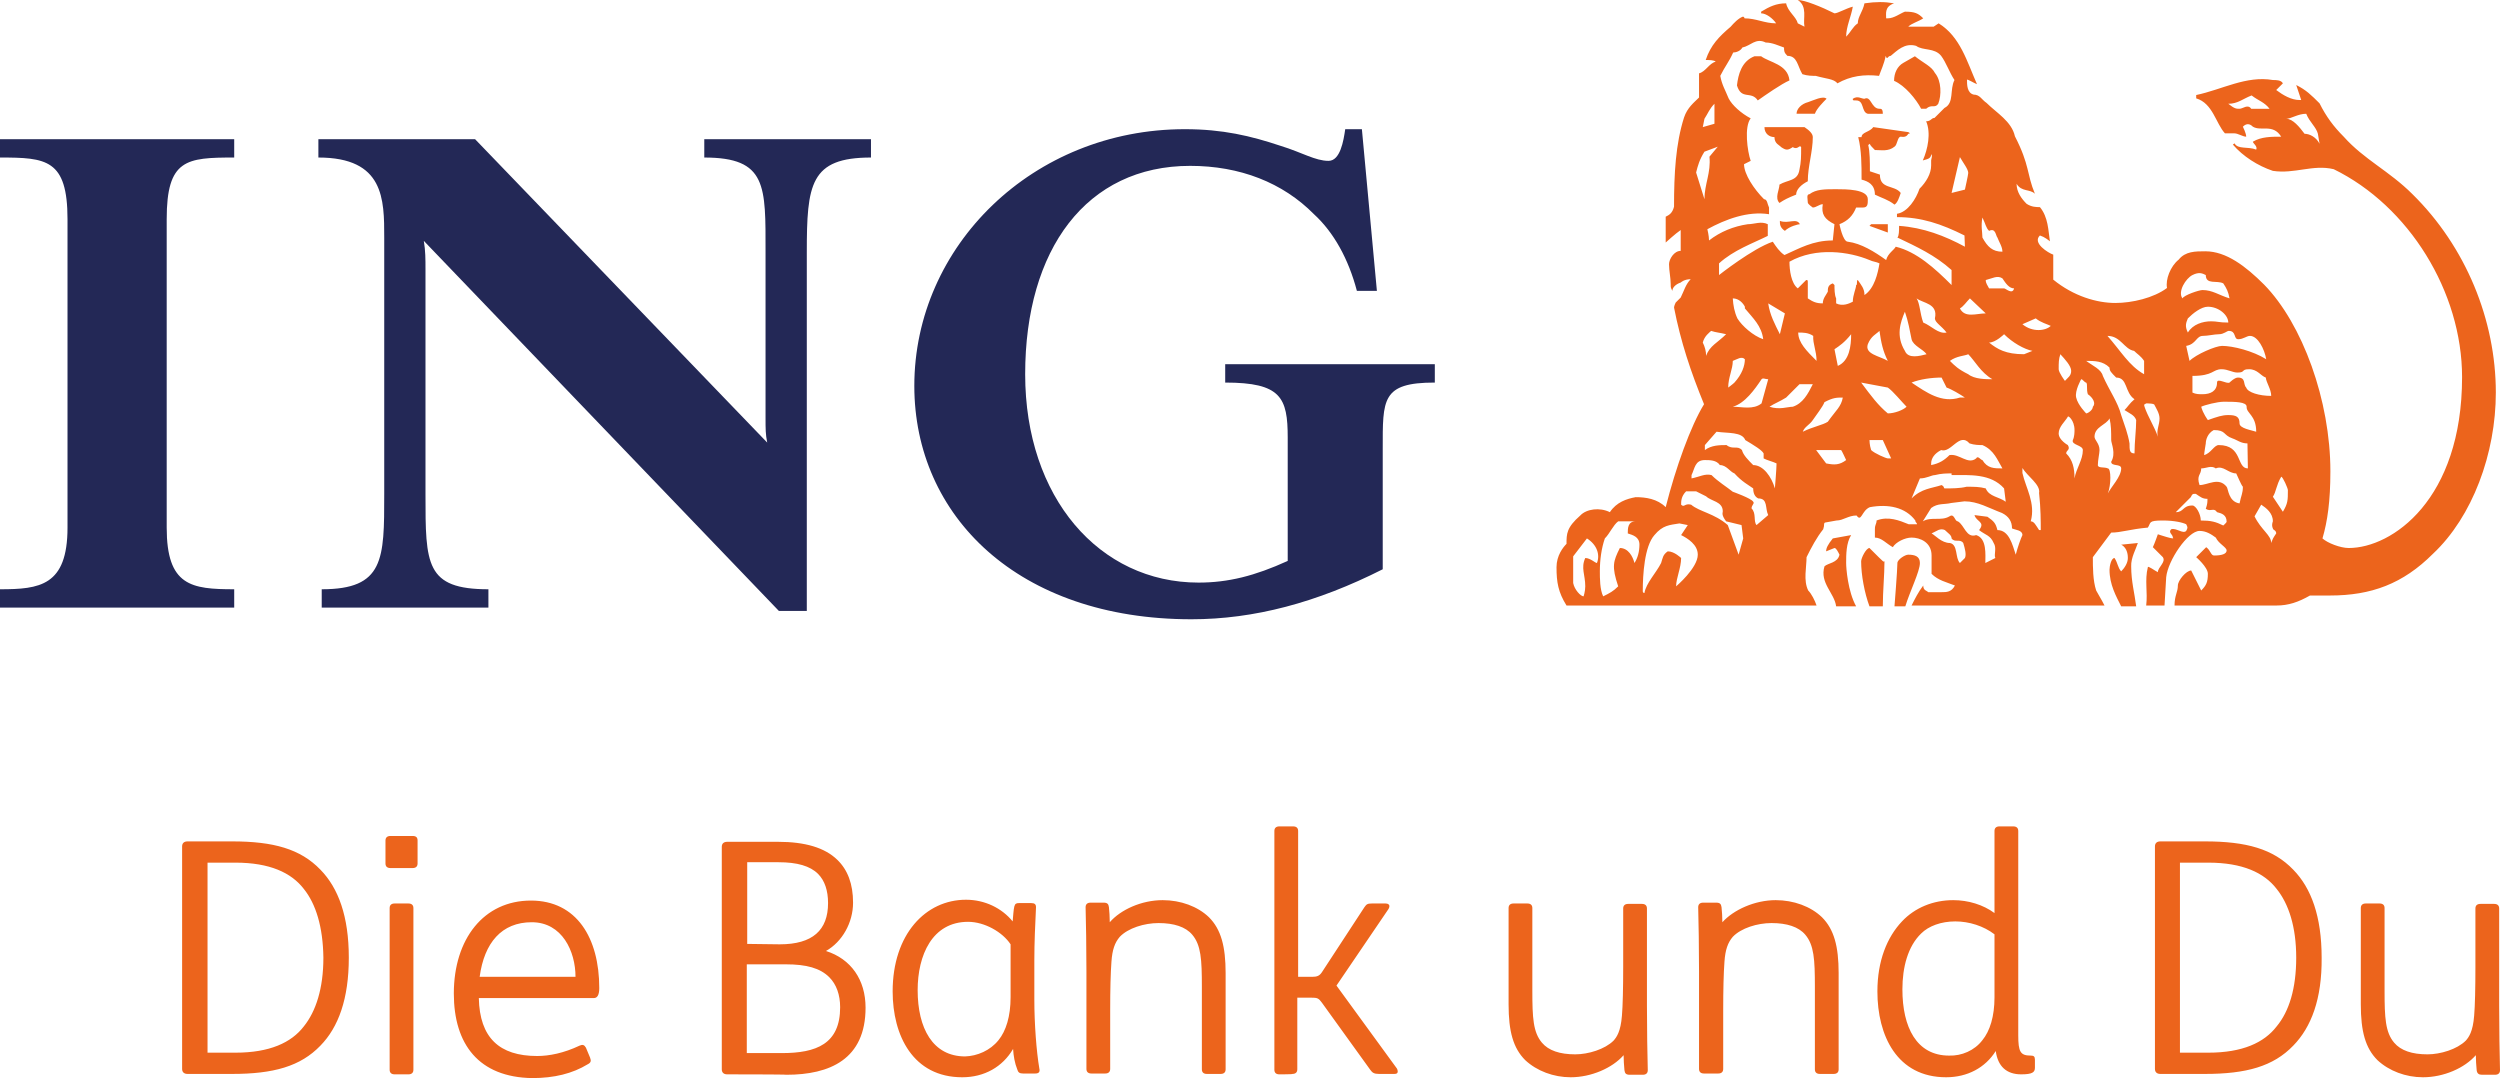
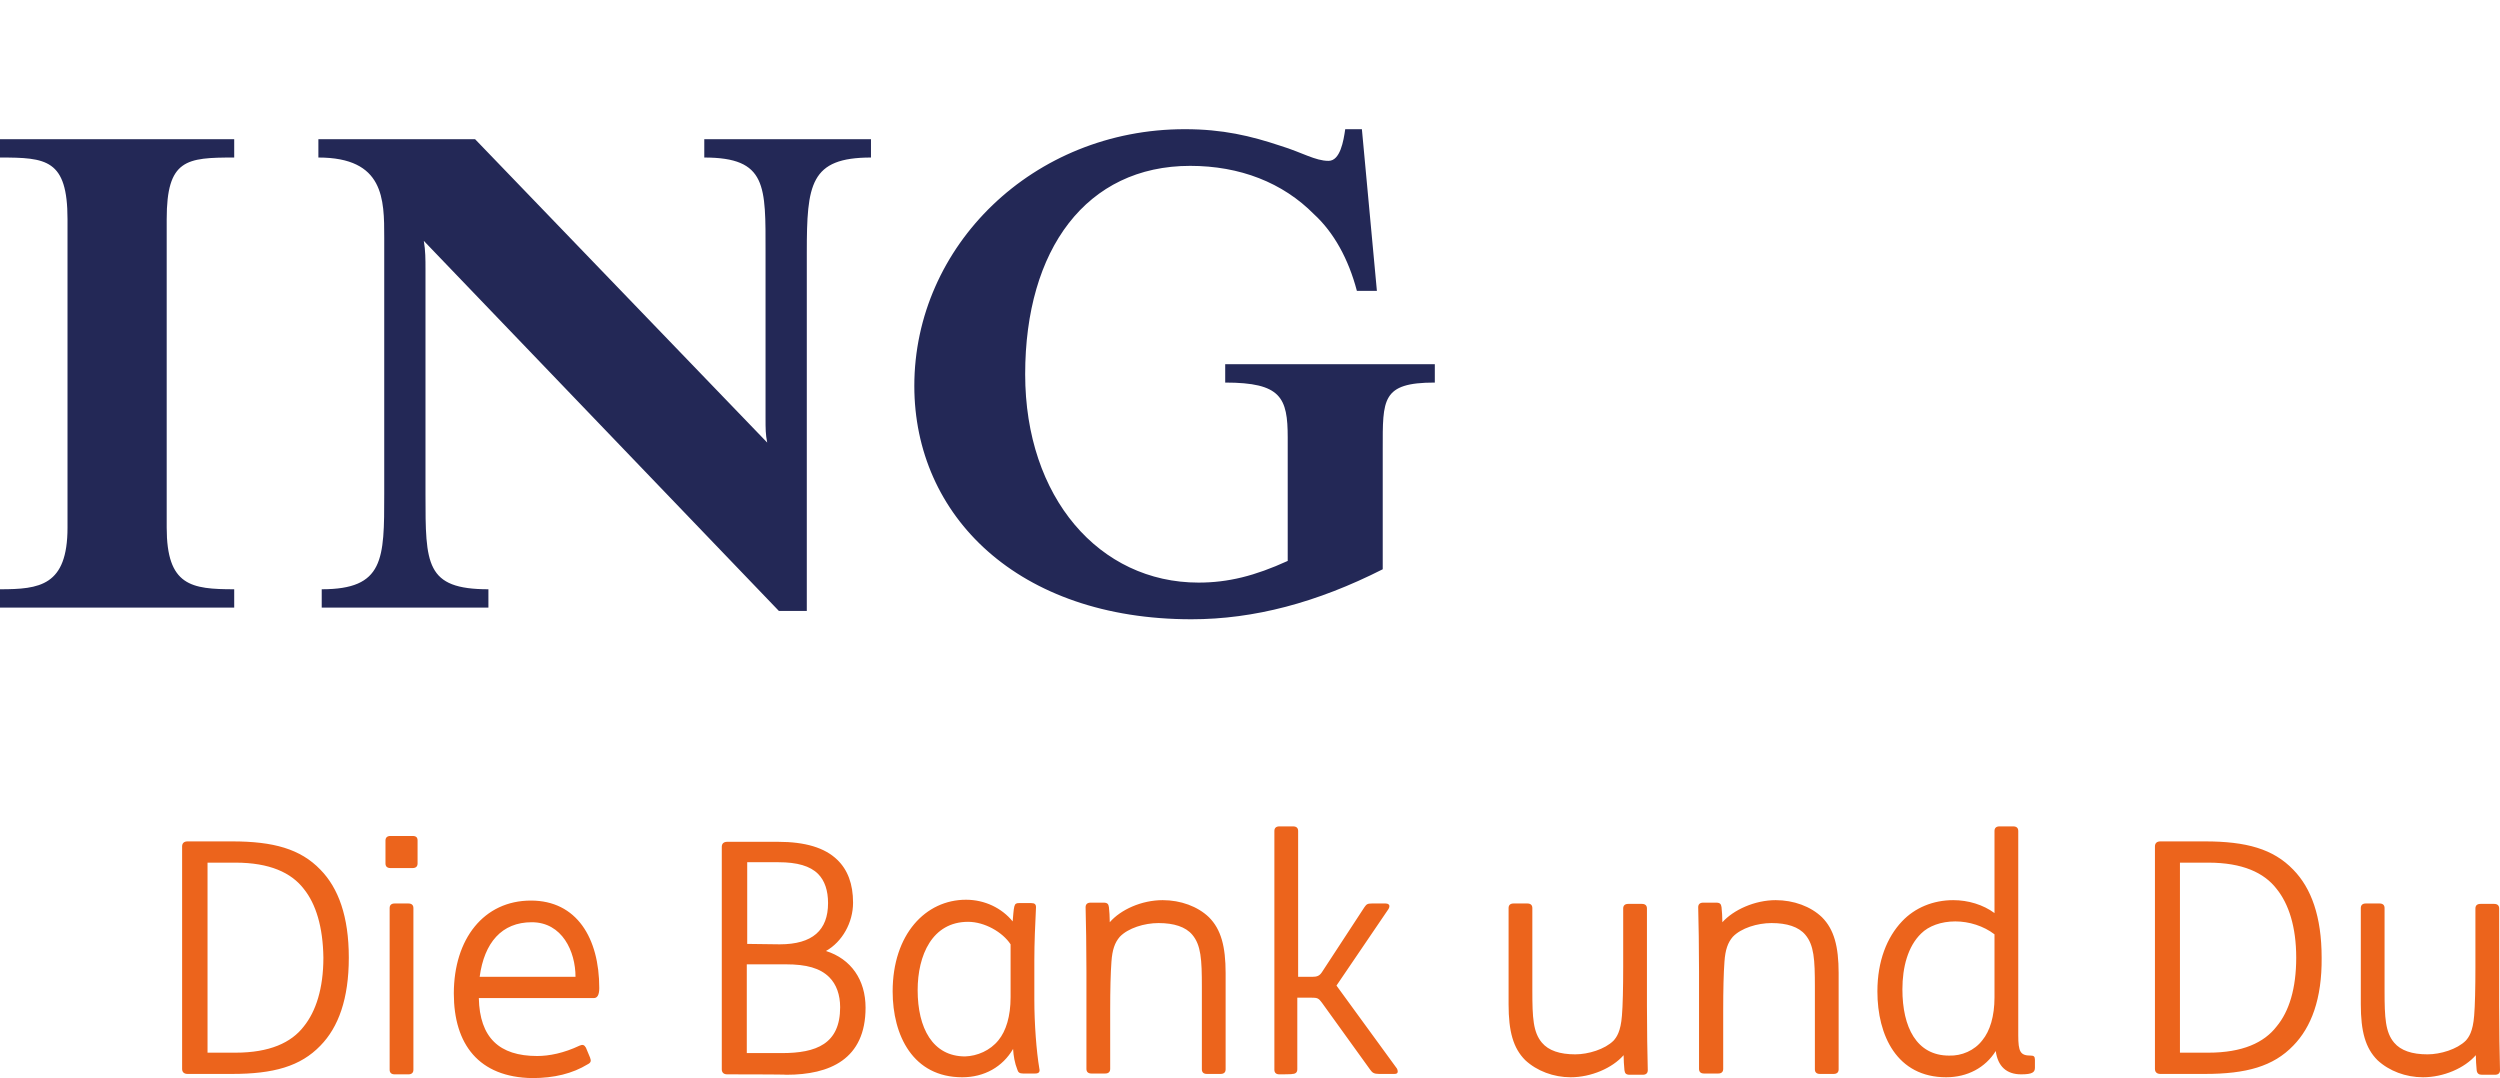
<svg xmlns="http://www.w3.org/2000/svg" version="1.1" id="Ebene_1" x="0px" y="0px" viewBox="0 0 599.9 258.7" style="enable-background:new 0 0 599.9 258.7;" xml:space="preserve">
  <style type="text/css">
	.st0{fill:#EC641C;}
	.st1{fill:#232856;}
</style>
  <g>
    <path class="st0" d="M72.9,213.3c-3-3.9-8.2-6.3-16.4-6.3h-6.7v45.6h6.7c8.2,0,13.4-2.4,16.4-6.3c2.9-3.6,4.7-9.1,4.7-16.5   C77.5,222.4,75.8,216.9,72.9,213.3z M76.9,250.9c-4.8,5-11.3,6.8-21.2,6.8H45c-0.9,0-1.3-0.5-1.3-1.2v-53.4c0-0.8,0.5-1.2,1.3-1.2   h10.7c9.9,0,16.4,1.8,21.2,6.8c4.3,4.4,6.8,11.2,6.8,21.1C83.7,239.7,81.2,246.5,76.9,250.9z M94.7,257.8c-0.8,0-1.2-0.4-1.2-1.1   v-38.8c0-0.7,0.4-1.1,1.2-1.1H98c0.8,0,1.2,0.4,1.2,1.1v38.8c0,0.7-0.4,1.1-1.2,1.1H94.7z M93.7,208.3c-0.8,0-1.2-0.4-1.2-1.1v-5.5   c0-0.7,0.4-1.1,1.2-1.1H99c0.9,0,1.2,0.4,1.2,1.1v5.5c0,0.7-0.4,1.1-1.2,1.1H93.7z M115.1,234.4h23c0-6.1-3.2-13.1-10.5-13.1   C120.4,221.3,116.2,226.2,115.1,234.4z M108.9,238.4c0-13.1,7.2-22.3,18.5-22.3c11,0,16.4,9,16.4,21c0,1.7-0.5,2.4-1.3,2.4h-27.6   c0.2,9.5,4.9,13.9,14,13.9c2.9,0,6.4-0.7,10.2-2.5c0.7-0.3,1.1-0.2,1.5,0.5l1,2.4c0.3,0.8,0.2,1.2-0.6,1.6c-3.6,2.2-8,3.3-13.3,3.3   C114.9,258.5,108.9,250.6,108.9,238.4z M187.6,252.7c8.3,0,14-2.2,14-11c0-3-0.9-5.5-2.6-7.2c-2.2-2.2-5.5-3.1-10.4-3.1h-9.4v21.3   C179.1,252.7,187.6,252.7,187.6,252.7z M187.1,226.6c7.9,0,11.6-3.4,11.6-9.9c0-3-0.8-5.4-2.4-7c-1.9-1.9-5-2.8-9.5-2.8h-7.5v19.6   L187.1,226.6L187.1,226.6z M174.5,257.8c-0.9,0-1.3-0.5-1.3-1.2v-53.4c0-0.8,0.5-1.2,1.3-1.2h12.2c6.5,0,11.2,1.4,14.2,4.3   c2.5,2.4,3.8,5.8,3.8,10.3c0,4.8-2.6,9.4-6.5,11.6c6,1.9,9.5,6.9,9.5,13.6c0,12.4-8.6,16.1-19,16.1   C188.7,257.8,174.5,257.8,174.5,257.8z M239.6,249.6c1.8-2.2,2.9-5.7,2.9-10.3v-12.7c-1.9-2.9-6.2-5.4-10.2-5.4   c-8.6,0-12.1,8-12.1,16.4c0,9.1,3.6,15.9,11.4,15.9C234.5,253.4,237.6,252.1,239.6,249.6z M243.1,251.7c-2.5,4.3-6.9,6.8-12.2,6.8   c-11.8,0-16.7-10-16.7-20.6c0-13.7,7.9-22,17.6-22c4.5,0,8.6,2,11.2,5.2c0.1-1,0.2-2.9,0.4-3.6c0.2-0.7,0.5-0.8,1.2-0.8h2.8   c0.9,0,1.2,0.3,1.2,1c-0.2,4.2-0.4,8.5-0.4,12.7v9.5c0,5.7,0.5,12.4,1.2,16.5c0.2,0.8-0.1,1.2-1,1.2h-2.9c-0.9,0-1.2-0.3-1.4-1   C243.5,255.1,243.2,253.4,243.1,251.7L243.1,251.7z M279,216c4.3,0,8.4,1.5,11.1,4.1c2.9,2.9,4,7,4,13.4v23.1   c0,0.7-0.4,1.1-1.2,1.1h-3.3c-0.8,0-1.2-0.4-1.2-1.1v-19.8c0-6.6-0.2-10-2.3-12.5c-1.6-1.9-4.4-2.8-8.1-2.8c-3.4,0-7.3,1.2-9.3,3.3   c-1.2,1.4-1.8,3.1-2,6c-0.2,2.7-0.3,6.7-0.3,11.7v14c0,0.7-0.4,1.1-1.2,1.1h-3.3c-0.8,0-1.2-0.4-1.2-1.1v-23.4   c0-6-0.1-11.3-0.2-15.4c0-0.7,0.4-1.1,1.2-1.1h3.1c0.9,0,1.2,0.3,1.3,1.1c0.1,0.7,0.2,2.6,0.2,3.6C268.9,218.3,273.9,216,279,216z    M307,257.8c-0.8,0-1.2-0.4-1.2-1.1v-57.3c0-0.7,0.4-1.1,1.2-1.1h3.3c0.8,0,1.2,0.4,1.2,1.1v35h3.3c1.2,0,1.8-0.2,2.4-1.1   l10.2-15.6c0.5-0.7,0.7-0.9,1.8-0.9h3.3c0.6,0,0.9,0.3,0.9,0.6c0,0.3-0.1,0.5-0.2,0.7l-12.5,18.4l14.5,19.9   c0.1,0.2,0.2,0.4,0.2,0.7c0,0.4-0.2,0.6-0.8,0.6h-3.7c-1.2,0-1.6-0.3-2.1-1l-11.6-16.1c-0.8-1.1-1.1-1.2-2.6-1.2h-3.3v17.2   c0,0.7-0.4,1.1-1.2,1.1C310.3,257.8,307,257.8,307,257.8z M376.9,258.5c-4.1,0-8.1-1.5-10.9-4.1c-2.9-2.9-4-6.9-4-13.4v-23.1   c0-0.7,0.4-1.1,1.2-1.1h3.3c0.8,0,1.2,0.4,1.2,1.1v19.8c0,6.6,0.2,10,2.3,12.5c1.6,1.9,4.3,2.8,8,2.8c3.1,0,7.1-1.2,9.2-3.3   c0.7-0.8,1.7-2.1,2-6c0.2-2.3,0.3-6.7,0.3-11.7v-14c0-0.7,0.4-1.1,1.2-1.1h3.3c0.8,0,1.2,0.4,1.2,1.1v23.4c0,6,0.1,11.3,0.2,15.4   c0,0.7-0.4,1.1-1.2,1.1h-3.1c-0.9,0-1.2-0.3-1.3-1.1c-0.1-1.2-0.2-2.4-0.2-3.6C386.9,256.3,381.8,258.5,376.9,258.5z M426.1,216   c4.3,0,8.4,1.5,11.1,4.1c2.9,2.9,4,7,4,13.4v23.1c0,0.7-0.4,1.1-1.2,1.1h-3.3c-0.8,0-1.2-0.4-1.2-1.1v-19.8c0-6.6-0.2-10-2.3-12.5   c-1.6-1.9-4.4-2.8-8.1-2.8c-3.4,0-7.3,1.2-9.3,3.3c-1.2,1.4-1.8,3.1-2,6c-0.2,2.7-0.3,6.7-0.3,11.7v14c0,0.7-0.4,1.1-1.2,1.1h-3.4   c-0.8,0-1.2-0.4-1.2-1.1v-23.4c0-6-0.1-11.3-0.2-15.4c0-0.7,0.4-1.1,1.2-1.1h3.1c0.9,0,1.2,0.3,1.3,1.1c0.1,0.7,0.2,2.6,0.2,3.6   C416,218.3,421.1,216,426.1,216z M475.7,249.6c1.8-2.2,2.9-5.7,2.9-10.3v-15.1c-2.6-2-6.1-3.1-9.4-3.1c-3.4,0-6.4,1.1-8.2,2.9   c-3.2,3.1-4.5,8.1-4.5,13.4c0,9.1,3.4,15.9,11.2,15.9C470.7,253.4,473.8,252.1,475.7,249.6z M478.9,252.2c-2.5,4-6.8,6.3-11.9,6.3   c-11.8,0-16.5-10-16.5-20.6c0-7.3,2.3-13,5.9-16.8c3.1-3.3,7.5-5.1,12.3-5.1c3.6,0,7.2,1.1,9.9,3.1v-19.7c0-0.7,0.4-1.1,1.2-1.1   h3.3c0.8,0,1.2,0.4,1.2,1.1v49c0,4,0.5,4.9,3,4.9c0.7,0,1,0.2,1,1v1.9c0,1.1-0.6,1.6-3.3,1.6C481.5,257.8,479.4,255.9,478.9,252.2z    M546.3,213.3c-3-3.9-8.2-6.3-16.4-6.3h-6.8v45.6h6.8c8.2,0,13.4-2.4,16.4-6.3c3-3.6,4.7-9.1,4.7-16.5   C551,222.4,549.2,216.9,546.3,213.3z M550.3,250.9c-4.8,5-11.3,6.8-21.2,6.8h-10.7c-0.9,0-1.3-0.5-1.3-1.2v-53.4   c0-0.8,0.5-1.2,1.3-1.2h10.7c9.9,0,16.4,1.8,21.2,6.8c4.3,4.4,6.8,11.2,6.8,21.1C557.2,239.7,554.6,246.5,550.3,250.9z    M581.4,258.5c-4.1,0-8.1-1.5-10.9-4.1c-2.9-2.9-4-6.9-4-13.4v-23.1c0-0.7,0.4-1.1,1.2-1.1h3.3c0.8,0,1.2,0.4,1.2,1.1v19.8   c0,6.6,0.2,10,2.3,12.5c1.6,1.9,4.3,2.8,8,2.8c3.1,0,7.1-1.2,9.2-3.3c0.7-0.8,1.7-2.1,2-6c0.2-2.3,0.3-6.7,0.3-11.7v-14   c0-0.7,0.4-1.1,1.2-1.1h3.3c0.8,0,1.2,0.4,1.2,1.1v23.4c0,6,0.1,11.3,0.2,15.4c0,0.7-0.4,1.1-1.2,1.1h-3.1c-0.8,0-1.2-0.3-1.3-1.1   c-0.1-1.2-0.2-2.4-0.2-3.6C591.4,256.3,586.4,258.5,581.4,258.5L581.4,258.5z" />
    <path class="st1" d="M331.8,107.8v28.8c-15.8,8-30.9,12-45.9,12c-41.6,0-66.5-24.8-66.5-56c0-33.6,28.5-61.6,64.9-61.6   c9.1,0,15.8,1.6,23,4c5.2,1.6,8.3,3.6,11.5,3.6c2.8,0,3.6-4.8,4-7.6h4l3.6,38.8h-4.8c-2-7.6-5.5-14-10.3-18.4   c-7.5-7.6-17.8-11.6-29.7-11.6c-24.9,0-39.6,20-39.6,50c0,29.6,17.8,50,41.6,50c7.1,0,13.5-1.6,21.4-5.2V105   c0-9.6-1.6-13.2-15-13.2v-4.4h50.3v4.4C331.5,91.8,331.8,95.8,331.8,107.8z M193.6,60.6v86h-6.7l-85.2-88.8   c0.4,2.4,0.4,4.4,0.4,6.8v54c0,16.8,0,22.8,15.1,22.8v4.4h-40v-4.4c15,0,15-7.2,15-22.8V57c0-9.2,0-19.2-15.8-19.2v-4.4H114   l70.1,72.8c-0.4-2-0.4-3.2-0.4-6V60.6c0-16,0.4-22.8-14.7-22.8v-4.4h40v4.4C194.4,37.8,193.6,44.2,193.6,60.6z M0,145.8v-4.4   c9.5,0,16.2-0.8,16.2-14.8v-74c0-14.4-5.1-14.8-16.2-14.8v-4.4h56.2v4.4C44.7,37.8,40,38.2,40,52.6v74c0,14,5.9,14.8,16.2,14.8v4.4   H0z" />
-     <path class="st0" d="M431.9,53.8c-0.8-1.6-2.8,0-4.8-0.8c0,0.8,0,1.6,1.2,2.4C429.4,54.3,431.5,53.8,431.9,53.8z M435,32.9   c0-0.8-0.8-1.6-2-2.4h-9.6c0,1.6,1.2,2.4,2.4,2.4c0,1.6,1.2,1.9,1.6,2.4c1.2,0.8,1.6,0.8,2.8,0c1.2,0.8,1.6-0.7,2,0   c0,2.4,0,3.5-0.4,5.4c-0.4,2.8-2.8,2.4-4.8,3.6c0,1.2-1.2,3.2,0,4.4c1.2-0.8,2-1.2,4-2c0-1.2,1.2-2.4,2.8-3.2   C433.8,39.9,435,36.4,435,32.9z M453,55.8v-2h-4l-0.4,0.4L453,55.8z M429.4,19.3c-0.4-3.9-4.8-4.3-6.8-5.8H421   c-3.1,1.2-3.9,4.4-4.2,7c1.1,3.6,3.4,1.2,5,3.6C423.5,22.9,427.5,20.1,429.4,19.3z M438.3,23.7c-0.8-0.8-3.2,0.4-4.4,0.8   c-1.6,0.4-2.8,1.6-2.8,2.8h4.4C435.9,26.1,437.5,24.5,438.3,23.7z M457.9,32.1c0,0,0.8,0,0-0.4l-8.4-1.2c-0.8,1.2-2.8,1.2-2.8,2.4   h-0.8c0.8,3.2,0.8,6.6,0.8,10.2c1.6,0.4,3.2,1.2,3.2,3.6c1.6,0.8,3.2,1.2,4.7,2.4c0.7-0.4,1.1-1.6,1.5-2.8c-1.5-2-5-0.8-5-4.4   l-2.4-0.8c0-2.3,0-4.6-0.4-6.3l0.4-0.3c0,0.3,0.4,0.7,1.2,1.5c1.6,0,3.2,0.4,4.7-0.8c0.7-0.4,0.7-2.4,1.5-2.4   C456.8,32.9,457.5,32.9,457.9,32.1L457.9,32.1z M451.8,27.3c0-1.2-0.4-1.2-0.8-1.2c-2,0-2-3.2-3.6-2.4c-0.8,0-1.6-0.8-2.8,0   c0,0.4,0,0.4,0.8,0.4c2,0,1.2,2.8,2.8,3.2H451.8z M465.1,24.9c0.8-2,0.8-5.5-0.8-7.4c-0.8-1.6-2.8-2.4-4.8-4l-2.8,1.6   c-1.4,0.8-2.2,2.4-2.2,4.3c2.6,1.1,5.3,4.4,6.5,6.7h1.2C463.5,24.9,464.3,26.1,465.1,24.9z M383.2,135.1c-0.4,0-1.6-1.2-2.8-1.2   c-1.1,2.4,0,4,0,6.8c0,1.2-0.4,2.4-0.4,2.4c-0.7,0-2.2-1.6-2.5-3.2v-6.4l3.3-4.3C383.2,130.7,384,133.1,383.2,135.1z M393.4,130.7   c0,1.6-0.4,3.2-1.2,4.4c-0.4-1.6-1.5-3.6-3.5-3.6c-1.6,3.2-2,4.4-0.4,9.2c-1.2,1.2-2,1.6-3.6,2.4c-0.8-1.6-0.8-4.4-0.8-6   c0-2.8,0.4-5.6,1.2-7.9c1.2-1.2,2-3.2,3.2-4.1h4.2c-1.9,0-1.9,1.7-1.9,2.9C391.8,128.4,393.4,128.8,393.4,130.7z M407.4,133.1   c0,3.2-5.2,7.6-5.2,7.6c0-2,1.2-4.4,1.2-6.8c0,0-1.6-1.6-3.2-1.6c-1.2,0.8-1.2,1.6-1.6,2.8c-1.2,2.4-3.6,4.8-4,7.2   c-0.4,0-0.4-0.4-0.4-0.4c0-4,0.4-10.8,2.8-13.5c2-2.4,3.6-2.4,6-2.8l2,0.4l-1.6,2.4C405,129.2,407.4,130.7,407.4,133.1z    M418.3,129.2l-1.1,3.9l-2.6-7.1c-3.2-2.8-6.8-3.2-8.8-4.9c-1.6-0.4-1.6,0.8-2.4,0c0-0.8,0-2,1.2-3.2h2.4l2.4,1.2   c1.2,1.2,4,1.2,4,3.6c0,0.4-0.4,0.8,0.8,2.4l3.7,0.9L418.3,129.2z M424.3,123.6l-2.8,2.4c-0.8-0.9,0-2.8-1.2-4   c0-0.8,0.8-1.2,0.4-1.6c-0.4-0.8-4.9-2.4-4.9-2.4c-1.5-1.2-3.5-2.4-5.1-4c-1.6-0.4-2.8,0.4-4.8,0.8V114c0.8-1.6,0.8-3.6,3.2-3.6   c1.2,0,2.8,0,3.6,1.2c1.6,0,2.4,1.6,3.5,2c1.8,2,3.4,2.8,4.5,3.6c0,1.2,0.4,2,1.2,2.4C424.3,119.6,423.5,122,424.3,123.6z    M426.3,111.2c0,1.2-0.4,6-0.4,6c-0.8-2.8-2.8-5.6-5.2-5.6c-1.2-1.2-2.4-2.4-2.7-3.6c-1.1-1.2-2.2,0-3.7-1.2c-1.6,0-3.6,0-5.2,1.2   v-1.2l2.8-3.2c2.8,0.4,6.1,0,6.9,2c2,1.2,4,2.4,4.4,3.2v1.2C423.9,110.4,425.5,110.8,426.3,111.2z M424.3,91l-1.6,5.8   c-2,1.6-4.7,0.8-6.9,0.8c2.9-0.8,5.3-4.2,6.9-6.6C423.1,90.6,423.5,91,424.3,91z M418.7,86.2c0,1.6-0.7,3.6-2.5,5.6   c-0.4,0.4-1.5,1.2-1.5,1.2c0-2.4,1.1-4.4,1.1-6.4C416.9,86.2,417.9,85.4,418.7,86.2z M414.2,80.2c-2,2-4,2.8-4.8,5.2   c0-1.1-0.3-2.2-0.8-3.2c0.4-1.6,1.6-2.4,2-2.8C411.8,79.8,412.6,79.8,414.2,80.2z M443,110.4c-1.6,1.2-2.8,1.2-4.8,0.8l-2.4-3.2h6   C441.9,108,443,110.4,443,110.4z M435,92.2c-1.2,2.4-2.4,4.6-4.8,5.4c-1.2,0-3.2,0.8-5.6,0c1.2-0.8,2.4-1.2,4-2.2l3.2-3.2   C431.9,92.2,435,92.2,435,92.2z M471.5,133.9l-1.2,1.2c-1.2-1.2-0.4-4.4-2.4-4.8c-2,0-3.6-1.9-4.4-2.3l1.6-0.8c0,0,0.8-0.4,1.6,0   c0.8,0.8,1.6,1.2,1.6,2c0.8,1.1,2,0,2.8,1.1C471.5,131.6,471.9,133.1,471.5,133.9z M442.2,95.4c-0.4,2.2-1.6,3-3.6,5.8   c-1.2,0.8-3.6,1.2-6,2.4c0.4-1.2,1.6-1.6,2.4-2.8s2.4-3.2,2.8-4.3C439.9,95.4,440.7,95.4,442.2,95.4z M423.1,81.4   c-2.4-0.8-5.1-3.2-6.2-5c-0.7-1.5-1-3.1-1.1-4.8c1.5,0,2.5,1.2,2.9,2V74C420.7,76.4,422.7,78.2,423.1,81.4z M453.8,110H453   c-0.4,0-3.2-1.2-4-2c-0.4-1.2-0.4-2.4-0.4-2.4h3.2L453.8,110z M485.3,128.4c-0.4,0.8-1.2,3.1-1.6,4.7c-0.8-2.4-1.6-5.9-4.4-5.9   c-0.4-1.6-0.8-2.1-2.4-3.2l-3.1-0.4c0.4,1.6,2.7,1.6,1.1,3.6c1.5,1.2,2.7,1.2,3.5,3.1c0.8,1.2,0,2.8,0.4,3.6l-2.4,1.2   c0-2,0.4-5.9-2.2-6.7c-2.4,0.8-2.8-2.4-4.4-3.3c-0.8,0-0.8-2-2-1.2c-2,1.2-4.4,0-6.4,1.2l2-3.2c1.6-1.2,3.2-0.8,4.8-1.2l3.2-0.4   c3.2,0,5.8,1.6,9,2.8c1.6,0.8,2.4,2,2.4,3.7C483.7,127.2,485.3,127.2,485.3,128.4L485.3,128.4z M428.3,75.2l-1.2,5   c-1.2-2.4-2.4-4.6-2.8-7.4L428.3,75.2z M435.9,86.6c-2.4-2.4-4.4-4.4-4.4-6.8c1.2,0,2.4,0,3.6,0.8C435,82.6,435.9,84.2,435.9,86.6z    M481.3,120.4c-1.6-1.2-4-1.2-4.8-3.2c-1.5-0.4-2.7-0.4-4.6-0.4c-1.6,0.4-3.6,0.4-5.2,0.4c-0.4,0,0-0.4-0.8-0.8   c-2.4,0.8-4.8,0.8-7.2,3.2l2-4.8c1.6,0,2.8-0.8,3.6-0.8c1.6-0.4,2.8-0.4,4-0.4v0.4c4.4,0,9.4-0.4,12.6,3.2   C480.9,117.2,481.3,120.4,481.3,120.4z M457.5,97.6c-0.8,0.8-2.9,1.6-4.5,1.6c-2.4-2-4-4.2-6.4-7.4L453,93   C454.2,93.8,456.4,96.5,457.5,97.6z M444.2,80.2c0,2.8-0.4,6.4-3.2,7.6l-0.8-4C441.4,83,442.6,82.2,444.2,80.2z M480.5,112.4   c-2,0-3.6,0-4.8-2c-0.4,0-1.1-1.2-1.5-0.4c-2,1.6-4-1.2-6.4-0.8c-1.2,1.2-2.4,2-4.4,2.4v-0.4c0-1.2,0.8-2.4,2.4-3.2   c2.4,0.8,4.4-4.4,6.8-1.6c1.2,0.4,2.3,0.4,3.1,0.4C478.5,108,479.3,110.4,480.5,112.4L480.5,112.4z M489.7,127.2h-0.4   c-0.8-1.2-1.2-2.1-2-2.1c1.2-4.4-1.2-8-2-11.6v-1.2c1.2,2,4.4,4,4,6C489.7,122,489.7,125.2,489.7,127.2L489.7,127.2z M453,86.6   c-2-1.2-5.6-1.6-4.8-4c0.8-2,2-2.4,2.8-3.2C451.4,82.2,451.8,84.2,453,86.6z M412.2,35.2l-2,2.4c0.4,3.8-1.2,6.6-1.2,10.2l-2-6.4   c0.4-1.6,0.8-3.1,2-5C409,36.4,412.2,35.2,412.2,35.2z M471.5,95.4h-1.2c-4.4,1.4-8-1.2-11.6-3.6c2-0.8,4.8-1.2,7.2-1.2l1.2,2.4   C468.3,93.4,470.3,94.6,471.5,95.4z M451,63.2c-0.4,2.4-1.2,6-3.6,7.6c0-1.6-0.8-2.4-1.6-3.6c-0.4,0,0,1.2-0.4,1.2   c0,0.8-0.8,2.4-0.8,4c-0.8,0.4-2.4,1.2-4,0.4v-1.2c-0.4-0.8-0.4-2.4-0.4-3.2l-0.4-0.4c-1.2,0.4-1.2,1.2-1.2,2   c-0.4,0.8-1.2,1.6-1.2,2.8c-1.6,0-2.4-0.4-3.6-1.2V68c0-0.8,0-0.8-0.4-0.8l-2,2c-1.6-1.2-2-4.4-2-6.4c6.4-3.6,14.4-2.4,19.2-0.4   C449.4,62.8,450.2,62.8,451,63.2z M462.3,85c-1.6,0.4-4.4,1.2-5.2-0.8c-2.2-3.6-1.1-6.8,0-9.4c0.8,2.3,1.2,4.6,1.6,6.6   C459.1,83,461.5,83.8,462.3,85z M411.4,29.7l-2.8,0.8l0.4-2c0.8-1.2,1.2-2.4,2.4-3.6V29.7z M478.1,91c-1.6,0-4.3,0-5.8-1.2   c-2.4-1.2-3.2-2-4.4-3.2c1.6-1.2,3.6-1.2,4.4-1.6C473.9,86.6,475.3,89.4,478.1,91z M467.1,79.8c-2,0.4-3.6-1.6-5.6-2.4   c-0.8-2.2-0.8-4.6-1.6-5.8c1.6,1.2,5.2,1.2,4.4,4.8C464.3,77.4,465.9,78.2,467.1,79.8z M499.8,108c0,2.4-1.6,4.4-2,6.8   c0-2.4-0.4-4.4-2-6c0-0.8,1.1-0.8,0.4-2c0,0-2.2-1.2-2.2-2.8s1.5-2.8,2.2-4c0-0.4,1.6,0.8,1.6,3.2c0,0.4,0,1.6-0.4,2.4   C497,106.8,499.8,106.8,499.8,108z M509,112.4c0,2-2.4,4.4-3.2,6c0.8-2,0.8-6,0-6c-0.8-0.4-2.4,0-2.4-0.8c0-1.2,0.4-2.8,0.4-3.6   c0-1.6-1.2-2.4-1.2-3.2c0-2.4,2.8-2.8,3.6-4.4c0.4,1.6,0.4,3.2,0.4,5.2c0,0.8,1.2,3.2,0,5.2C506.6,112,509,111.2,509,112.4z    M476.5,75.2c-2.2,0-5,1.2-6.2-1.2c0.8-0.4,1.6-1.6,2.4-2.4L476.5,75.2z M487.7,84.2l-2,0.8c-4.4,0-6.4-1.2-8.4-2.8   c1.6,0,3.6-2,3.6-2C482.9,82.2,485.7,83.8,487.7,84.2L487.7,84.2z M471.5,59.2c-4.8-2.6-10-4.6-15.8-5c0,1.2,0,2.4-0.4,2.8   c4.6,2.2,9,4.2,13,7.8v3.6c-4-4-8.4-8-13.4-9.2c-0.4,0.8-1.9,1.6-2.3,3.2c-2.8-2-6-4-9.2-4.4c-1.2,0-2-4.2-2-4.2c2-0.8,3.2-2,4-4   h1.6c1.2,0,1.2-0.8,1.2-2c0-2.4-5.2-2.4-7.6-2.4c-2.8,0-4.8,0-6.4,1.2c-0.8,0-0.4,1.2-0.4,2c0,0.4,1.2,1.2,1.2,1.2   c0.8,0,1.6-0.8,2.4-0.8c-0.4,2.4,0.4,3.6,2.8,4.8l-0.4,3.9c-4.8,0-8,1.9-11.6,3.5c-1.2-0.8-2-2-2.8-3.2c-4.8,1.6-12.9,8-12.9,8   v-2.8c3.5-3.2,8.1-4.8,11.7-6.6v-2.8c-1.6-0.8-3.2,0-4.8,0c-3.4,0.5-6.6,1.8-9.3,3.9c0-1.1-0.4-2.7-0.4-2.7   c4.4-2.4,9.7-4.4,14.8-3.6v-1.6c-0.4-0.8-0.4-2-1.2-2c-2.4-2.4-4.8-6-4.8-8.4l1.6-0.8c-0.8-2.3-1.6-8.2,0-10.2   c-2.3-1.2-4.5-3.2-5.3-4.8c-0.8-2-1.6-3.2-2-5.4c1.2-2.4,2-3.2,3.1-5.6c0.7,0,1.8-0.4,2.2-1.2c2-0.4,3.2-2.4,5.6-1.2   c1.6,0,3.2,0.8,4.4,1.2c0,0.8,0,1.2,0.8,2c2.4,0,2.4,2.4,3.6,4.4c1.2,0.4,2.4,0.4,3.2,0.4c2.4,0.7,4.4,0.7,5.2,1.8   c3.2-1.8,6.4-2.2,10-1.8c0.4-1.2,1.2-2.8,1.6-4.8c0.4,1.2,0.4,0,1.2,0c1.5-1.2,3.3-3.2,6.1-2.4c1.6,1.2,4.4,0.4,6,2.4   c1.2,1.6,2,4,3.2,5.8c-1.2,2.3,0,5.5-2.4,6.7l-2.4,2.4c-0.8,0-0.8,0.8-2,0.8c1.2,2.8,0.4,6.7-0.8,9.4c0.8-0.3,2-0.3,2-1.5   c0.4,0.4,0,1.1,0,1.5v1.2c0,2-1.2,4-2.8,5.6c-0.8,2.4-2.8,5.6-5.4,6v0.8c5.8,0,10.6,1.6,16.2,4.4L471.5,59.2L471.5,59.2z    M502.2,97.6c0,0.8-1.2,1.6-1.6,1.6c0,0-2-2-2.4-3.8c-0.4-1.6,1.2-4.4,1.2-4.4c0.4,0,0.8,0.8,1.2,0.8c0.4,0.4,0,1.6,0.4,2.8   C502.2,95.4,503,96.8,502.2,97.6z M534.3,125.2c0,0.2-0.8,0.9-0.8,0.9c-1.8-0.9-3-1.2-5.4-1.2c0-1.6-1.2-3.6-2-3.6   c-2.4,0-2,1.6-4,1.6l3.6-3.6c0.4-0.8,0.4-0.8,1.2-0.8c1.2,0.8,1.6,1.2,2.8,1.2c0,0.8,0,1.2-0.4,2.4c1.2,0.8,1.9-0.4,2.7,0.8   C533.2,123.2,534.3,123.6,534.3,125.2z M497,89c0,1.2-0.8,1.6-1.5,2.4c0,0-1.5-2-1.5-2.8c0-1.6,0-2.4,0.4-3.6   C495.5,86.2,497,87.8,497,89L497,89z M512.6,100.8c0,2.4-0.4,5.2-0.4,8c-1.2,0-1.2-0.8-1.2-2.4c-0.4-2.4-1.2-4.4-2-6.8   c-0.8-3.1-2.8-5.8-4.4-9.4c-0.4-1.6-2.4-2.4-4-3.6c2,0,4,0,5.6,1.6c0,0.8,0.4,1.2,1.6,2.4c2.8,0,2,3.6,4.4,5.2   c-1.2,1-1.6,1.8-2.4,2.6C511,99.2,512.2,99.6,512.6,100.8z M492.1,78.2c-1.2,1.2-4.4,1.6-6.8-0.4l3.2-1.4   C489.7,77.4,491.3,77.8,492.1,78.2L492.1,78.2z M483.3,69.2c-0.4,1.6-2,0-2.4,0h-3.6c-0.4-0.8-0.8-1.2-0.8-2c1.6-0.4,2.8-1.2,4-0.4   C481.3,68,482.1,69.2,483.3,69.2z M518.2,100.4c0,1.6-0.8,2.8-0.4,4.4c-0.8-2.4-2.4-4.8-3.2-7.2c0-0.4-0.4-0.4,0.4-0.8   c0.4,0,2,0,2,0.4C517.4,98,518.2,99.2,518.2,100.4z M538.2,116.8c0,1.6-0.4,2-0.8,4c-2.7-0.4-2.7-3.6-3.1-4   c-1.9-2.4-4.5-0.4-6.5-0.4c-0.8-2.4,0.4-2.4,0.4-4c1.2,0,2.4-0.8,3.5,0c1.8-0.8,3,1.2,4.9,1.2C537,114.4,537.8,116.4,538.2,116.8   L538.2,116.8z M546.2,128c-0.8,1.2-0.8,1.2-1.2,2.3c0-1.9-2.4-3.1-4-6.4l1.6-2.8c1.2,0.8,2.8,2,2.8,4c0,0-0.4,0.9,0,1.7   C545.4,127.2,546.2,127.2,546.2,128L546.2,128z M480.5,60.4c-2.4,0-3.6-1.2-4.8-3.4c0-1.2-0.4-2.8,0-4.8c0.8,1.6,0.8,2.4,1.6,3.2   c1.6-0.8,1.6,1.2,2,1.6C479.7,58.1,480.5,59.2,480.5,60.4z M514.5,89.8c-3.6-2-5.6-5.6-8.8-9.2c3.2,0,4,3.2,6.4,3.6   c0.8,0.8,1.6,1.2,2.4,2.4V89.8z M539.4,112.4c-2.8,0-1.2-5.6-7-5.6c-1.1,0-1.9,2-3.5,2.4c0-0.4,0.4-2.8,0.4-2.8   c0-0.8,0.4-2.4,1.9-3.2c3,0,2.2,1.2,4.5,2c1.2,0.4,2,1.2,3.6,1.2L539.4,112.4L539.4,112.4z M549,117.6c0,2.4,0,3.2-1.2,5.2   l-2.4-3.6c0.8-1.2,0.8-2.8,2-4.8C547.8,114.4,549,117.2,549,117.6L549,117.6z M472.3,41.5c0,0.4-0.8,4-0.8,4l-3.2,0.8l2-8.6   C471.1,39.1,472.3,40.6,472.3,41.5L472.3,41.5z M541.4,103.6c-1.2-0.4-4-0.8-4-2c0-1.6-0.8-2-2.7-2c-1.5,0-2.6,0.4-4.9,1.2   c0,0-1.2-1.6-1.6-3.2c0.8-0.4,3.9-1.2,5.4-1.2c2.7,0,5.5,0,5.5,1.2C539,99.2,541.4,99.6,541.4,103.6z M545,95c-2.8,0-5.6-0.8-6-2   c-0.8-0.8,0-2.4-2-2.4c-0.8,0-2,1.2-2,1.2c-0.7,0.4-3-1.2-3,0c0,2-1.5,2.8-3.5,2.8c-0.8,0-1.6,0-2.4-0.4v-4c5.1,0,4.8-1.6,7-1.6   c1.5,0,2.6,0.8,3.8,0.8c2,0,0.8-0.8,2.8-0.8s2.8,1.6,4,2C543.8,91.8,545,93.4,545,95z M543.8,86.2c-3.2-2-8-3.2-10.6-3.2   c-1.5,0-6.2,2-7.8,3.6l-0.8-3.6c2.4-0.4,2.4-2.4,4-2.4c1.2,0,2.8-0.4,3.9-0.4s1.9-0.8,2.3-0.8c1.9,0,1.1,2,2.3,2   c1.2,0,2-0.8,2.8-0.8C541.8,80.6,543.4,83.8,543.8,86.2z M534.7,77.4c-2.3,0-2.6-0.3-4.1-0.3c-2,0-4.4,0.7-5.6,2.7   c-0.8-1.6-0.4-2.4,0-3.4c1.2-1.2,3.2-2.8,4.8-2.8C532.4,73.6,534.7,75.6,534.7,77.4z M535,71.6c-2.6-0.8-4.1-2-6.5-2   c-0.8,0-4.4,1.2-4.8,2c-1.2-1.6,0.8-4.8,2.4-5.6c1.6-0.8,2.4-0.4,3.2,0c0,2.4,2.7,1.2,4.2,2C534.3,69.2,534.7,70,535,71.6z    M544.6,26.1h-4.4c-0.8-1.2-2,0-2.8,0s-1.2,0-2.7-1.2c2.3,0,3.5-1.2,5.6-2C541.8,24.1,543.4,24.5,544.6,26.1z M556.6,34.5   c-0.8-1.6-2.4-2.4-3.6-2.4c-1.2-1.6-2.8-3.6-4.4-3.6c1.2,0,2.8-1.2,4.8-1.2c0.8,2,2.4,3.2,2.8,4.8L556.6,34.5z M452.2,134.7   c-0.4,0,0.4,0.8-3.6-3.2c-0.8,0-2,2.4-2,3.2c0,3.2,0.8,7.6,2,10.8h3.2C451.8,141.9,452.2,137.9,452.2,134.7z M460.7,135.1   c0-1.6-1.2-2-2.8-2c-0.8,0-2.6,1.2-2.6,2c0,1.6-0.7,10.4-0.7,10.4h2.6C458.3,141.9,460.7,137.1,460.7,135.1z M513,130.3l-4,0.4   c1.6,0.8,1.6,2.8,1.6,3.2c0,1.2-0.8,2.4-1.6,3.2c-0.8-0.8-0.8-2-1.6-3.2c-0.8,0-1.2,2-1.2,2.8c0,3.6,1.6,6.4,2.8,8.8h3.6   c-0.4-3.2-1.2-6-1.2-9.6C511.3,133.9,512.6,131.6,513,130.3L513,130.3z M598.9,94.2c0-17.4-7.2-35-20-47.6   c-5.6-5.6-11.6-8.3-16.5-13.8c-2.4-2.4-4.2-4.8-5.8-8c-2-2-3.2-3.2-5.6-4.4c0.4,1.2,0.8,2.4,1.2,3.6h-0.4c-2,0-4-1.2-5.6-2.4   l1.6-1.6c-0.4-0.8-1.6-0.8-2.4-0.8c-6.4-1.1-12.2,2.3-18.4,3.6v0.8c4,1.2,4.7,6,6.9,8.4h2.3c0.8,0,2,0.8,2.8,0.8   c0-0.8-0.8-2.4-0.8-2.4c0.8-0.8,1.6-0.8,2.4,0c2,1.2,4.8-0.8,6.8,2.4c-2.4,0-4.8,0-6.8,1.2c0,0.4,1.2,1.1,0.8,1.9   c-2-0.8-4.4,0-5.2-1.5l-0.4,0.3c2.4,2.8,6,5.1,9.6,6.3c5.2,0.8,9.6-1.6,14.6-0.4c18,8.8,30.8,29.4,30.8,49.9   c0,29.4-16.8,41-27.2,41c-2,0-5.1-1.2-6.3-2.3c1.2-4.1,1.9-8.9,1.9-16.1c0-17-6.7-35.4-15.9-44.8c-4.4-4.4-9.1-8-14.1-8   c-2.4,0-4.8,0-6.4,2c-2,1.6-3.2,4.8-2.8,6.8c-3.2,2.4-8.4,3.6-12.4,3.6c-4.4,0-10-1.6-14.9-5.6v-6c-1.2-0.4-5.1-2.8-3.2-4.6   c1.2,0.4,2,1.1,2.4,1.4c-0.4-2.6-0.4-5.8-2.4-8.2c-0.8,0-2,0-3.2-0.8c-1.2-1.2-2.4-2.8-2.4-4.8c1.2,2,3.2,1.2,4.4,2.4   c-2-4.8-1.2-6.8-4.8-13.8c-0.8-3.6-4.4-5.6-6.8-8c-1.2-0.8-1.6-2-3.1-2c-1.6-0.4-1.6-2.4-1.6-3.6c0.4,0,1.6,0.8,2.4,1.1   c-2.4-5.4-4-11.4-9.2-14.6L464,6.4h-6.1c0.8-0.8,2.4-1.2,3.6-2c-1.2-1.2-2-1.6-4.4-1.6c-1.1,0.4-2.6,1.6-4.1,1.6h-0.4   c0-1.2-0.4-2.8,1.9-3.6c-2.3-0.4-4.3-0.4-7.1,0c-0.4,2-1.6,3.2-1.6,4.8c-1.2,0.8-1.6,2-2.8,3.2c0-2.4,1.2-4.8,1.6-7.2   C443,2,441,3.2,440.2,3.2C437,1.6,433,0,431.4,0c2.4,1.6,1.2,4.4,1.6,6.4l-1.6-0.8C431,4,429,2.8,428.6,0.8c-2.4,0-4,0.8-6,2v0.4   c1.2,0,2.8,1.2,3.6,2.4c-2.8,0-4.8-1.2-7.6-1.2c0,0,0-0.4-0.4-0.4c-1.1,0.4-2.2,1.6-2.9,2.4c-2.8,2.4-4.8,4.4-6,8   c0.8,0,2,0,2.4,0.4c-1.6,0.4-2.4,2.4-4,2.8v5.8c-1.2,1.2-2.8,2.4-3.6,4.8c-2,6.3-2.4,13.4-2.4,21.4c-0.4,1.6-1.2,2-2,2.4v6.2   c0,0,2.4-2.2,3.6-3v5c-1.6,0-2.8,2-2.8,3.2c0,1.6,0.4,3.2,0.4,4.8c0,0.8,0,0.8,0.4,1.6c0-0.8,0.8-1.6,2-2c0,0,0.8-0.8,2.4-0.8   c-1.2,1.2-1.6,2.8-2.4,4.4l-1.2,1.2c0,0-0.4,0.8-0.4,1.2c1.6,8.2,4,15.4,7.2,23.2c-3.2,5.2-6.8,15.2-9.2,24.7c-2-2-4.8-2.4-7.2-2.4   c-2.2,0.4-4.6,1.2-6.2,3.6c-2.4-1.2-5.6-0.8-7.1,0.8c-3.3,2.9-3.3,4.4-3.3,6.8c-0.8,0.8-2.4,2.8-2.4,5.6c0,3.6,0.4,6,2.4,9.2h60   c-0.4-1.2-1.2-2.8-2-3.6c-1.2-2.4-0.4-5.6-0.4-8c1.2-2.4,2.4-4.7,4-6.7c0.4-1.2,0-1.2,0.4-1.6l2.8-0.5c1.6,0,2.8-1.2,4.8-1.2   c1.2,1.7,1.2-1.2,3.2-2c4.4-0.8,8.5,0,10.9,3.2c0,0.5,0.4,0.5,0.4,0.9h-2c-2.2-0.9-4.9-2-7.7-0.9c0,0.9-0.4,0.9-0.4,2.1v2   c1.6,0,2.8,1.5,4.3,2.3c0.7-1.2,2.9-2.3,4.5-2.3c2,0,4.8,1.1,4.8,4.3v4.4c1.6,1.6,3.6,2,5.6,2.8c-0.8,1.6-2,1.6-3.2,1.6h-3.2   c-0.4-0.4-1.2-0.4-1.2-1.6c-1.2,1.6-2,3.2-2.8,4.8H505c-0.8-1.6-1.6-2.8-2-3.6c-0.8-2.4-0.8-5.6-0.8-8l4.4-5.9   c2.4,0,4.4-0.8,8.8-1.2c0.8-1.2,0-1.7,3.6-1.7c2.8,0,4.8,0.5,5.6,0.9c0.4,0.8,0.4,0.8,0,1.6c-0.8,0.8-2.4-0.8-3.6-0.4   c-0.8,0.8,0.4,1.2,0.4,2c0.8,0.7-3.6-0.8-3.6-0.8s-0.8,2.3-1.2,3.1c0,0,1.6,1.6,2.4,2.4c0.8,1.2-1.2,2.4-1.2,3.6   c-0.8-0.4-2.4-1.6-2.4-1.2c-0.8,3.2,0,6-0.4,9.2h4.4l0.4-6.8c0.4-4,5.2-11.1,8-11.1c1.6,0,2.8,0.8,3.9,1.6c0.7,1.5,2.6,2.3,2.6,3.1   c0,0.8-1.1,1.2-3,1.2c-0.8,0-0.8-1.2-1.9-2l-2.4,2.4c0,0,2.8,2.4,2.8,4c0,2-0.4,2.8-1.6,4l-2.4-4.8c-1.2,0-3.2,2.4-3.2,3.6   c0,1.6-0.8,2.4-0.8,4.8h24.5c2.8,0,5.2-0.8,8-2.4h4.8c9.9,0,17.5-2.8,24.7-10C593.3,124,598.9,108.8,598.9,94.2L598.9,94.2z    M445.4,145.5c-2-3.6-2.4-9.2-2.4-10.4c0-2,0-4.8,1.2-6.7l-4.4,0.8c-1.2,1.5-1.6,2.3-1.6,3.1l2-0.8c0.4,0,0.8,0.8,1.2,1.6   c-0.4,2-2.8,2-3.6,2.8c-1.2,4,2.4,6.4,2.8,9.6C440.7,145.5,445.4,145.5,445.4,145.5z" />
  </g>
</svg>